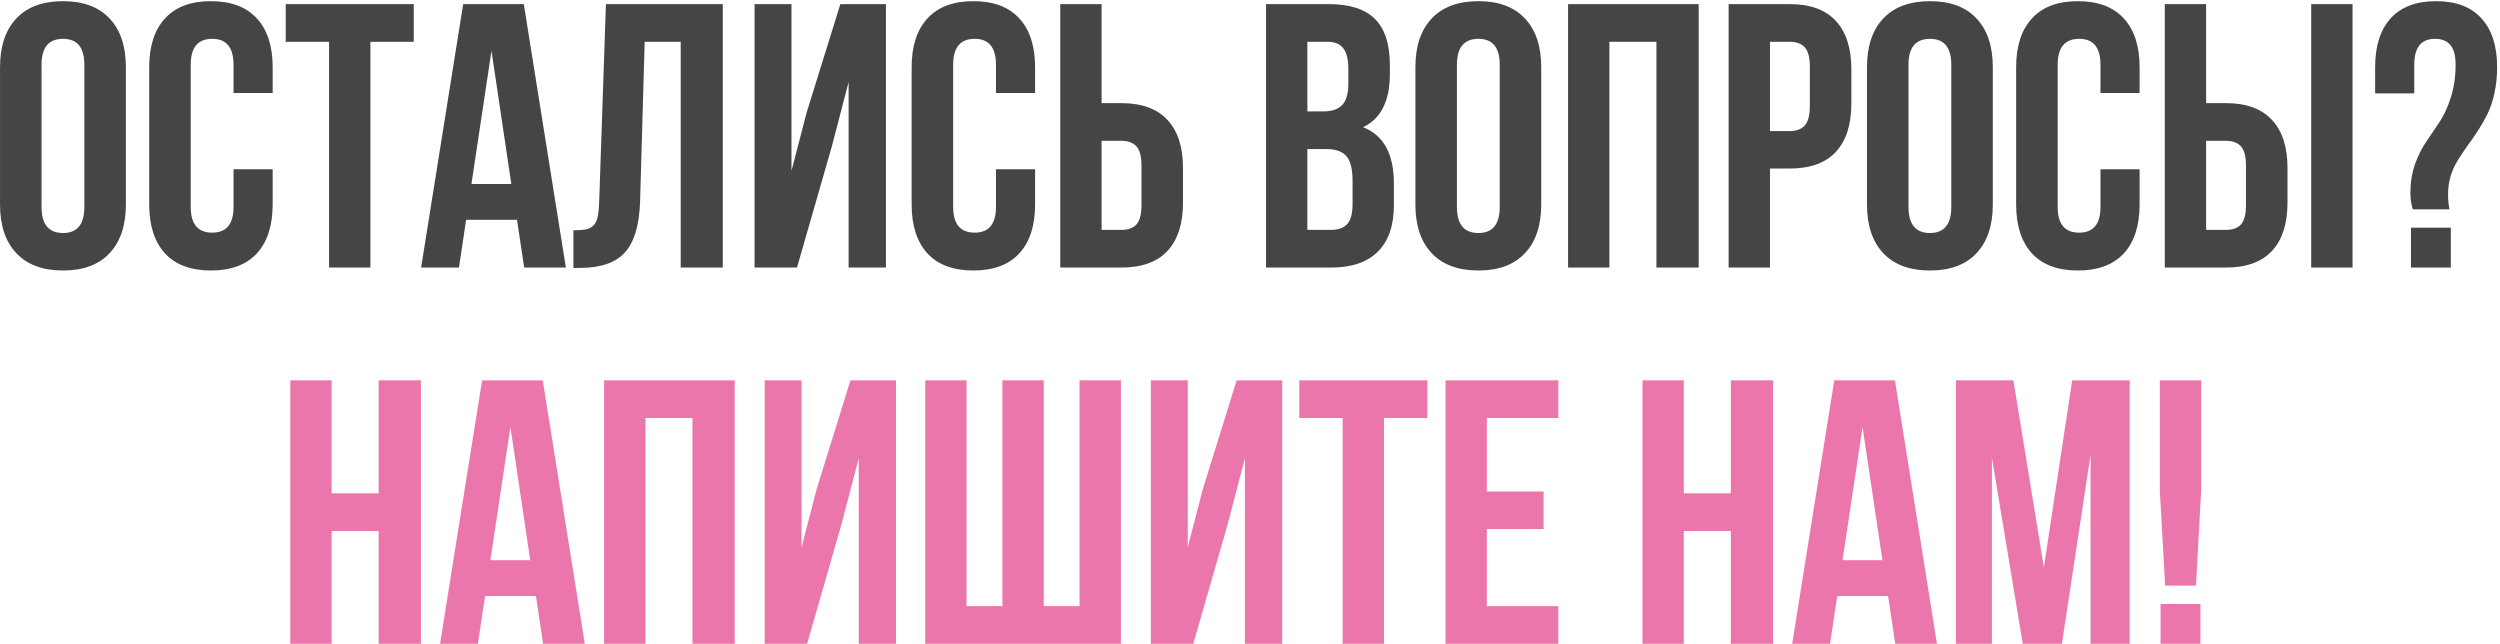
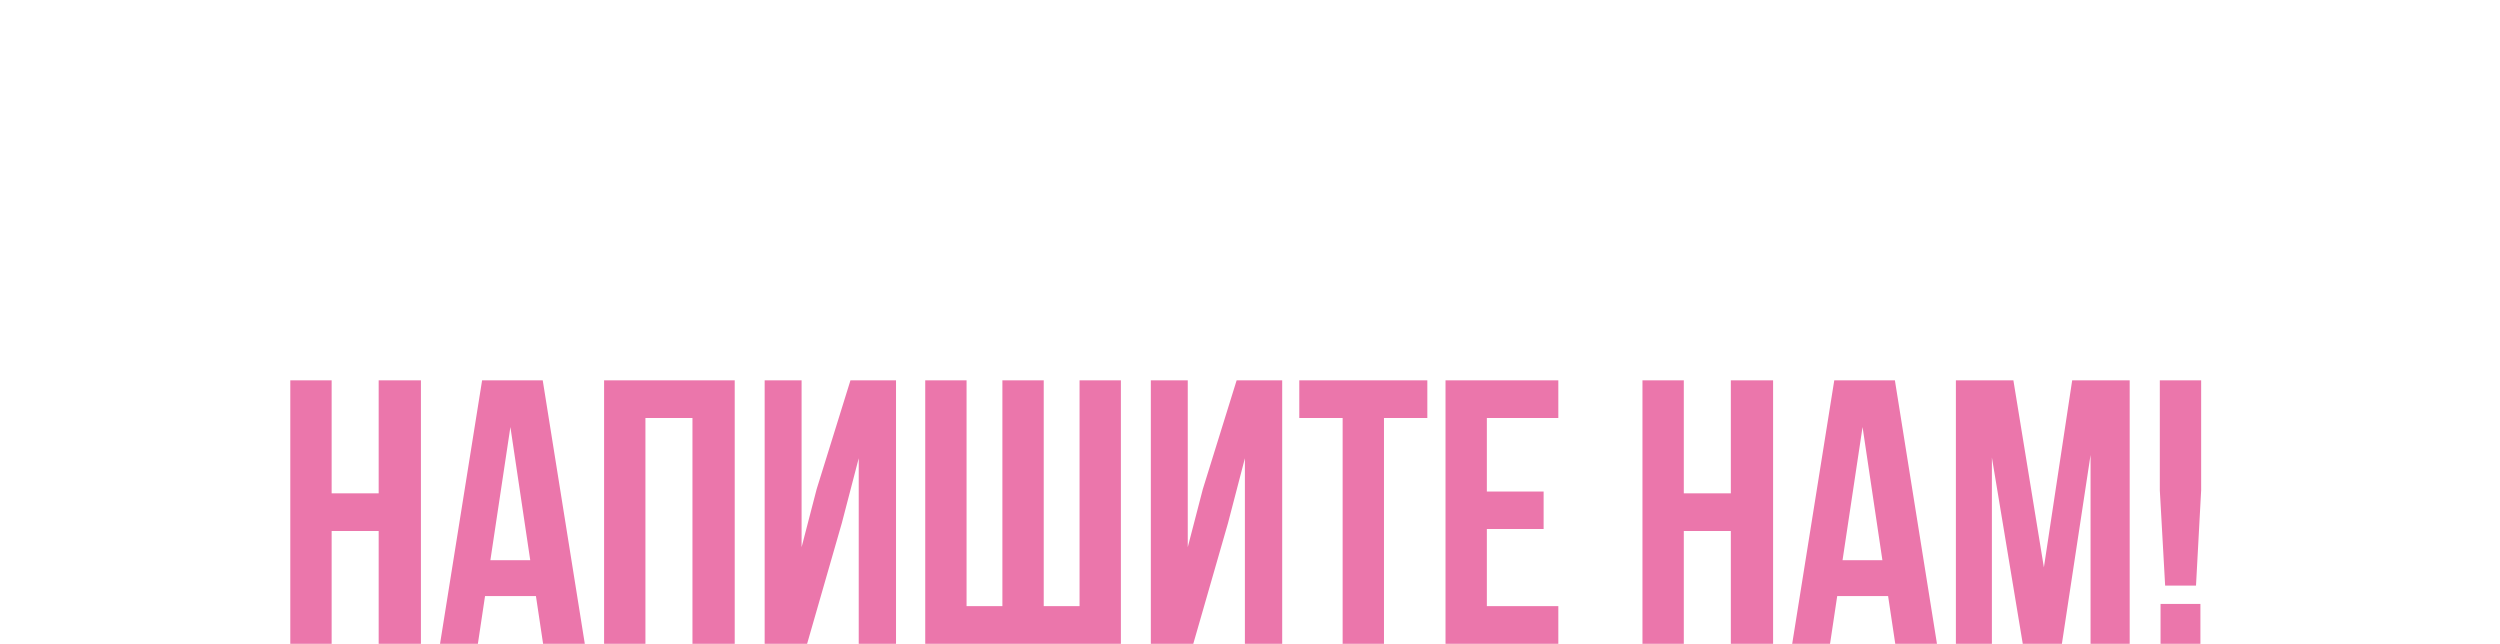
<svg xmlns="http://www.w3.org/2000/svg" width="598" height="154" viewBox="0 0 598 154" fill="none">
-   <path d="M0.007 48.883V16.1C0.007 11.06 1.311 7.164 3.918 4.41C6.525 1.656 10.246 0.279 15.08 0.279C19.914 0.279 23.62 1.656 26.198 4.41C28.806 7.164 30.109 11.06 30.109 16.1V48.883C30.109 53.922 28.806 57.818 26.198 60.572C23.62 63.326 19.914 64.703 15.08 64.703C10.246 64.703 6.525 63.326 3.918 60.572C1.311 57.818 0.007 53.922 0.007 48.883ZM9.938 49.498C9.938 53.658 11.652 55.738 15.08 55.738C18.479 55.738 20.178 53.658 20.178 49.498V15.484C20.178 11.354 18.479 9.288 15.08 9.288C11.652 9.288 9.938 11.354 9.938 15.484V49.498ZM35.69 48.883V16.1C35.69 11.031 36.95 7.135 39.47 4.41C41.989 1.656 45.651 0.279 50.456 0.279C55.261 0.279 58.923 1.656 61.442 4.41C63.962 7.135 65.222 11.031 65.222 16.1V22.252H55.861V15.484C55.861 11.354 54.162 9.288 50.764 9.288C47.336 9.288 45.622 11.354 45.622 15.484V49.498C45.622 53.6 47.336 55.65 50.764 55.65C54.162 55.65 55.861 53.6 55.861 49.498V40.489H65.222V48.883C65.222 53.951 63.962 57.862 61.442 60.616C58.923 63.341 55.261 64.703 50.456 64.703C45.651 64.703 41.989 63.341 39.47 60.616C36.95 57.862 35.69 53.951 35.69 48.883ZM68.342 9.991V0.982H98.972V9.991H88.601V64H78.713V9.991H68.342ZM100.729 64L110.793 0.982H125.295L135.358 64H125.383L123.669 52.574H111.496L109.782 64H100.729ZM112.771 44.005H122.307L117.561 12.145L112.771 44.005ZM137.16 64.088V55.079C138.391 55.079 139.343 55.02 140.017 54.903C140.69 54.786 141.291 54.508 141.818 54.068C142.346 53.6 142.712 52.94 142.917 52.091C143.122 51.241 143.254 50.084 143.312 48.619L144.938 0.982H172.888V64H162.824V9.991H154.211L153.112 48.092C152.937 53.834 151.721 57.935 149.465 60.397C147.238 62.857 143.649 64.088 138.698 64.088H137.16ZM180.49 64V0.982H189.323V40.885L192.927 26.998L201.013 0.982H211.911V64H202.99V19.615L198.947 35.128L190.642 64H180.49ZM218.063 48.883V16.1C218.063 11.031 219.323 7.135 221.843 4.41C224.362 1.656 228.024 0.279 232.829 0.279C237.634 0.279 241.296 1.656 243.815 4.41C246.335 7.135 247.595 11.031 247.595 16.1V22.252H238.234V15.484C238.234 11.354 236.535 9.288 233.137 9.288C229.709 9.288 227.995 11.354 227.995 15.484V49.498C227.995 53.6 229.709 55.65 233.137 55.65C236.535 55.65 238.234 53.6 238.234 49.498V40.489H247.595V48.883C247.595 53.951 246.335 57.862 243.815 60.616C241.296 63.341 237.634 64.703 232.829 64.703C228.024 64.703 224.362 63.341 221.843 60.616C219.323 57.862 218.063 53.951 218.063 48.883ZM253.615 64V0.982H263.503V24.669H268.205C273.098 24.669 276.774 26.002 279.235 28.668C281.726 31.305 282.971 35.157 282.971 40.226V48.443C282.971 53.512 281.726 57.379 279.235 60.045C276.774 62.682 273.098 64 268.205 64H253.615ZM263.503 54.991H268.205C269.846 54.991 271.062 54.552 271.853 53.673C272.644 52.765 273.039 51.227 273.039 49.059V39.61C273.039 37.442 272.644 35.919 271.853 35.04C271.062 34.132 269.846 33.678 268.205 33.678H263.503V54.991ZM302.834 64V0.982H317.775C322.844 0.982 326.55 2.169 328.894 4.542C331.267 6.915 332.453 10.562 332.453 15.484V17.726C332.453 24.171 330.314 28.404 326.037 30.426C330.959 32.33 333.42 36.827 333.42 43.917V49.059C333.42 53.922 332.146 57.628 329.597 60.177C327.048 62.726 323.312 64 318.391 64H302.834ZM312.722 54.991H318.391C320.119 54.991 321.408 54.523 322.258 53.585C323.107 52.648 323.532 51.051 323.532 48.795V43.302C323.532 40.431 323.034 38.438 322.038 37.325C321.071 36.212 319.445 35.655 317.16 35.655H312.722V54.991ZM312.722 26.646H316.589C318.552 26.646 320.031 26.148 321.027 25.152C322.023 24.127 322.521 22.413 322.521 20.011V16.495C322.521 14.239 322.126 12.599 321.335 11.573C320.544 10.519 319.27 9.991 317.512 9.991H312.722V26.646ZM338.562 48.883V16.1C338.562 11.06 339.865 7.164 342.473 4.41C345.08 1.656 348.801 0.279 353.635 0.279C358.469 0.279 362.175 1.656 364.753 4.41C367.36 7.164 368.664 11.06 368.664 16.1V48.883C368.664 53.922 367.36 57.818 364.753 60.572C362.175 63.326 358.469 64.703 353.635 64.703C348.801 64.703 345.08 63.326 342.473 60.572C339.865 57.818 338.562 53.922 338.562 48.883ZM348.493 49.498C348.493 53.658 350.207 55.738 353.635 55.738C357.033 55.738 358.732 53.658 358.732 49.498V15.484C358.732 11.354 357.033 9.288 353.635 9.288C350.207 9.288 348.493 11.354 348.493 15.484V49.498ZM375.08 64V0.982H406.325V64H396.218V9.991H384.968V64H375.08ZM413.488 64V0.982H428.078C432.971 0.982 436.647 2.315 439.108 4.981C441.599 7.647 442.844 11.515 442.844 16.583V24.757C442.844 29.825 441.599 33.692 439.108 36.358C436.647 38.995 432.971 40.313 428.078 40.313H423.376V64H413.488ZM423.376 31.349H428.078C429.719 31.349 430.935 30.895 431.726 29.986C432.517 29.078 432.912 27.54 432.912 25.372V15.924C432.912 13.756 432.517 12.232 431.726 11.354C430.935 10.445 429.719 9.991 428.078 9.991H423.376V31.349ZM446.579 48.883V16.1C446.579 11.06 447.883 7.164 450.49 4.41C453.098 1.656 456.818 0.279 461.652 0.279C466.486 0.279 470.192 1.656 472.771 4.41C475.378 7.164 476.682 11.06 476.682 16.1V48.883C476.682 53.922 475.378 57.818 472.771 60.572C470.192 63.326 466.486 64.703 461.652 64.703C456.818 64.703 453.098 63.326 450.49 60.572C447.883 57.818 446.579 53.922 446.579 48.883ZM456.511 49.498C456.511 53.658 458.225 55.738 461.652 55.738C465.051 55.738 466.75 53.658 466.75 49.498V15.484C466.75 11.354 465.051 9.288 461.652 9.288C458.225 9.288 456.511 11.354 456.511 15.484V49.498ZM482.263 48.883V16.1C482.263 11.031 483.522 7.135 486.042 4.41C488.562 1.656 492.224 0.279 497.028 0.279C501.833 0.279 505.495 1.656 508.015 4.41C510.534 7.135 511.794 11.031 511.794 16.1V22.252H502.434V15.484C502.434 11.354 500.734 9.288 497.336 9.288C493.908 9.288 492.194 11.354 492.194 15.484V49.498C492.194 53.6 493.908 55.65 497.336 55.65C500.734 55.65 502.434 53.6 502.434 49.498V40.489H511.794V48.883C511.794 53.951 510.534 57.862 508.015 60.616C505.495 63.341 501.833 64.703 497.028 64.703C492.224 64.703 488.562 63.341 486.042 60.616C483.522 57.862 482.263 53.951 482.263 48.883ZM517.814 64V0.982H527.702V24.669H532.404C537.297 24.669 540.974 26.002 543.435 28.668C545.925 31.305 547.17 35.157 547.17 40.226V48.443C547.17 53.512 545.925 57.379 543.435 60.045C540.974 62.682 537.297 64 532.404 64H517.814ZM527.702 54.991H532.404C534.045 54.991 535.261 54.552 536.052 53.673C536.843 52.765 537.238 51.227 537.238 49.059V39.61C537.238 37.442 536.843 35.919 536.052 35.04C535.261 34.132 534.045 33.678 532.404 33.678H527.702V54.991ZM552.839 64V0.982H562.727V64H552.839ZM568.132 22.34V16.1C568.132 11.031 569.362 7.135 571.823 4.41C574.313 1.656 577.946 0.279 582.722 0.279C587.497 0.279 591.115 1.656 593.576 4.41C596.066 7.135 597.312 11.031 597.312 16.1C597.312 18.326 597.092 20.406 596.652 22.34C596.242 24.244 595.686 25.899 594.982 27.306C594.279 28.712 593.518 30.045 592.697 31.305C591.877 32.565 591.042 33.766 590.192 34.908C589.372 36.051 588.61 37.193 587.907 38.336C587.204 39.449 586.633 40.709 586.193 42.115C585.783 43.522 585.578 45.001 585.578 46.554C585.578 47.843 585.695 49.015 585.93 50.069H577.141C576.76 48.868 576.569 47.565 576.569 46.158C576.569 43.639 576.936 41.339 577.668 39.259C578.43 37.179 579.338 35.377 580.393 33.853C581.447 32.301 582.502 30.733 583.557 29.151C584.611 27.569 585.505 25.621 586.237 23.307C586.999 20.963 587.38 18.355 587.38 15.484C587.38 13.316 586.97 11.749 586.149 10.782C585.329 9.786 584.099 9.288 582.458 9.288C579.147 9.288 577.492 11.354 577.492 15.484V22.34H568.132ZM576.701 64V54.464H586.237V64H576.701Z" fill="#454545" />
  <path d="M69.44 154V90.982H79.328V118.009H90.578V90.982H100.686V154H90.578V127.018H79.328V154H69.44ZM105.256 154L115.319 90.982H129.821L139.885 154H129.909L128.195 142.574H116.022L114.309 154H105.256ZM117.297 134.005H126.833L122.087 102.145L117.297 134.005ZM144.499 154V90.982H175.744V154H165.637V99.991H154.387V154H144.499ZM182.907 154V90.982H191.74V130.885L195.344 116.998L203.43 90.982H214.328V154H205.407V109.615L201.364 125.128L193.059 154H182.907ZM221.315 154V90.982H231.203V144.991H239.772V90.982H249.66V144.991H258.229V90.982H268.117V154H221.315ZM275.28 154V90.982H284.113V130.885L287.717 116.998L295.803 90.982H306.701V154H297.78V109.615L293.737 125.128L285.432 154H275.28ZM310.788 99.991V90.982H341.418V99.991H331.047V154H321.159V99.991H310.788ZM345.769 154V90.982H372.751V99.991H355.656V117.569H369.235V126.534H355.656V144.991H372.751V154H345.769ZM392.878 154V90.982H402.766V118.009H414.016V90.982H424.123V154H414.016V127.018H402.766V154H392.878ZM428.693 154L438.757 90.982H453.259L463.322 154H453.347L451.633 142.574H439.46L437.746 154H428.693ZM440.734 134.005H450.271L445.524 102.145L440.734 134.005ZM467.849 154V90.982H481.604L488.898 135.719L495.666 90.982H509.421V154H500.061V108.824L493.205 154H483.845L476.462 109.439V154H467.849ZM516.628 117.262V90.982H526.516V117.262L525.285 140.069H517.902L516.628 117.262ZM516.804 154V144.464H526.34V154H516.804Z" fill="#EB76AB" />
</svg>